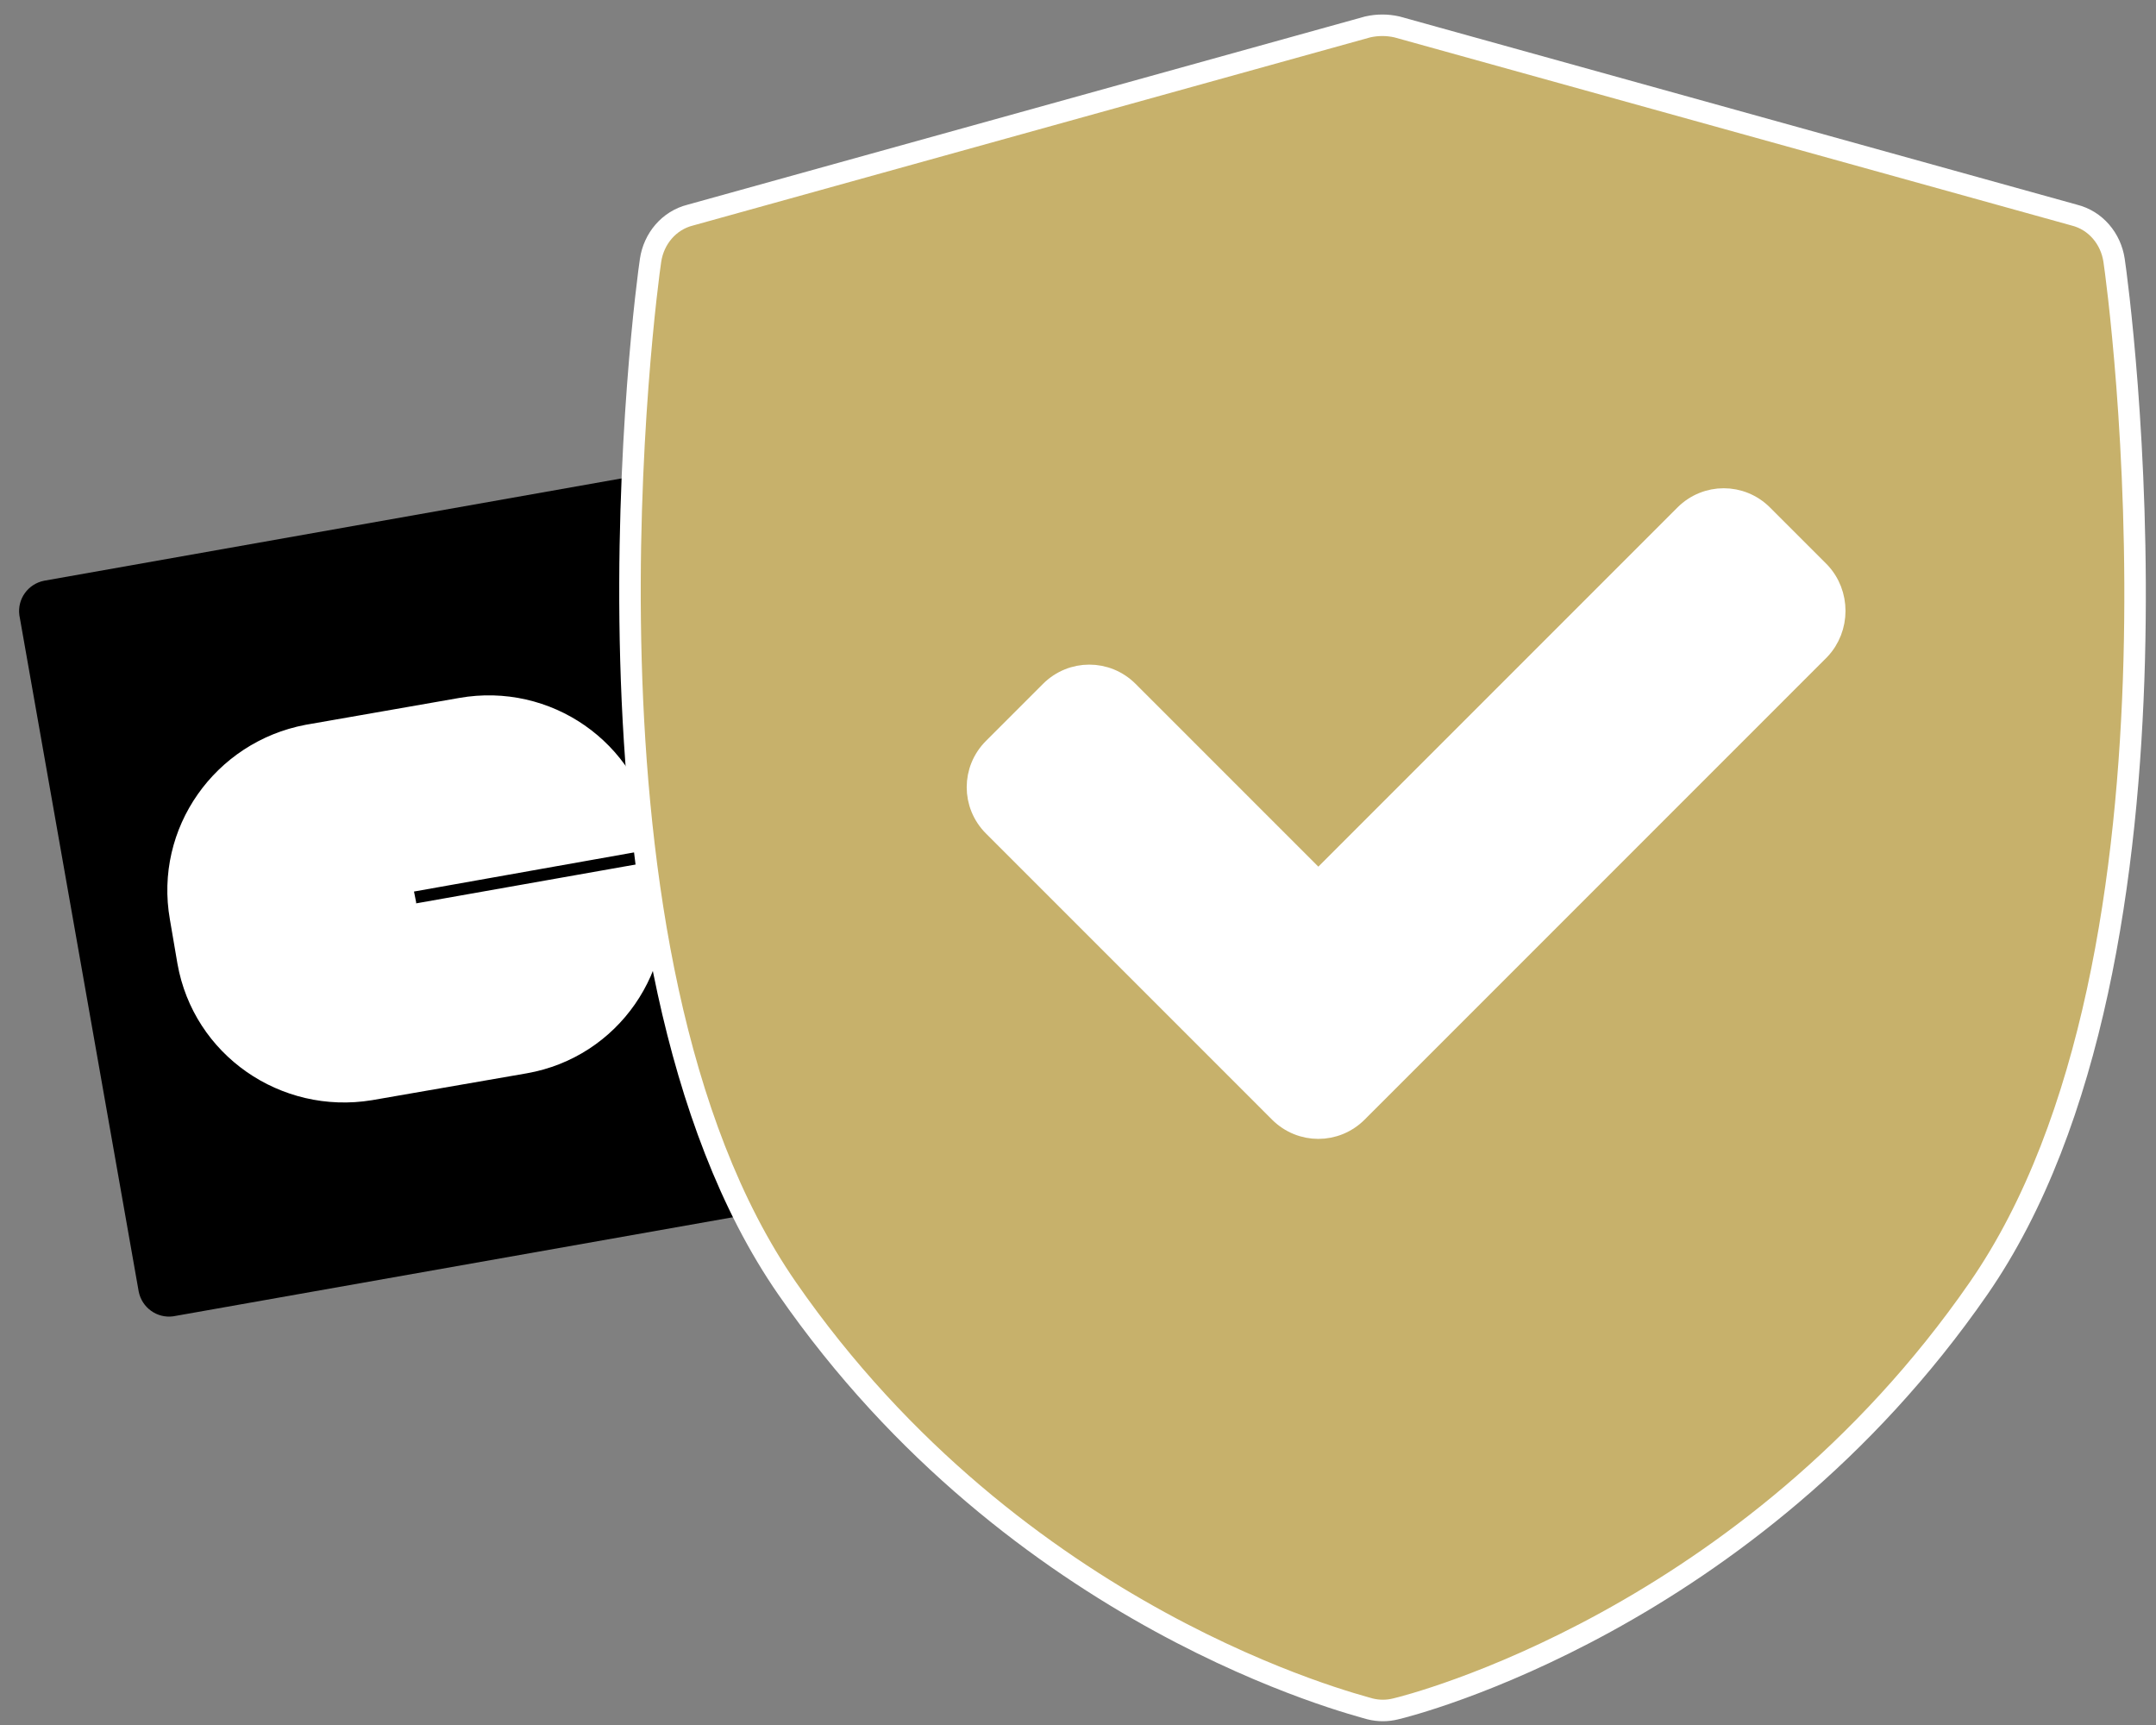
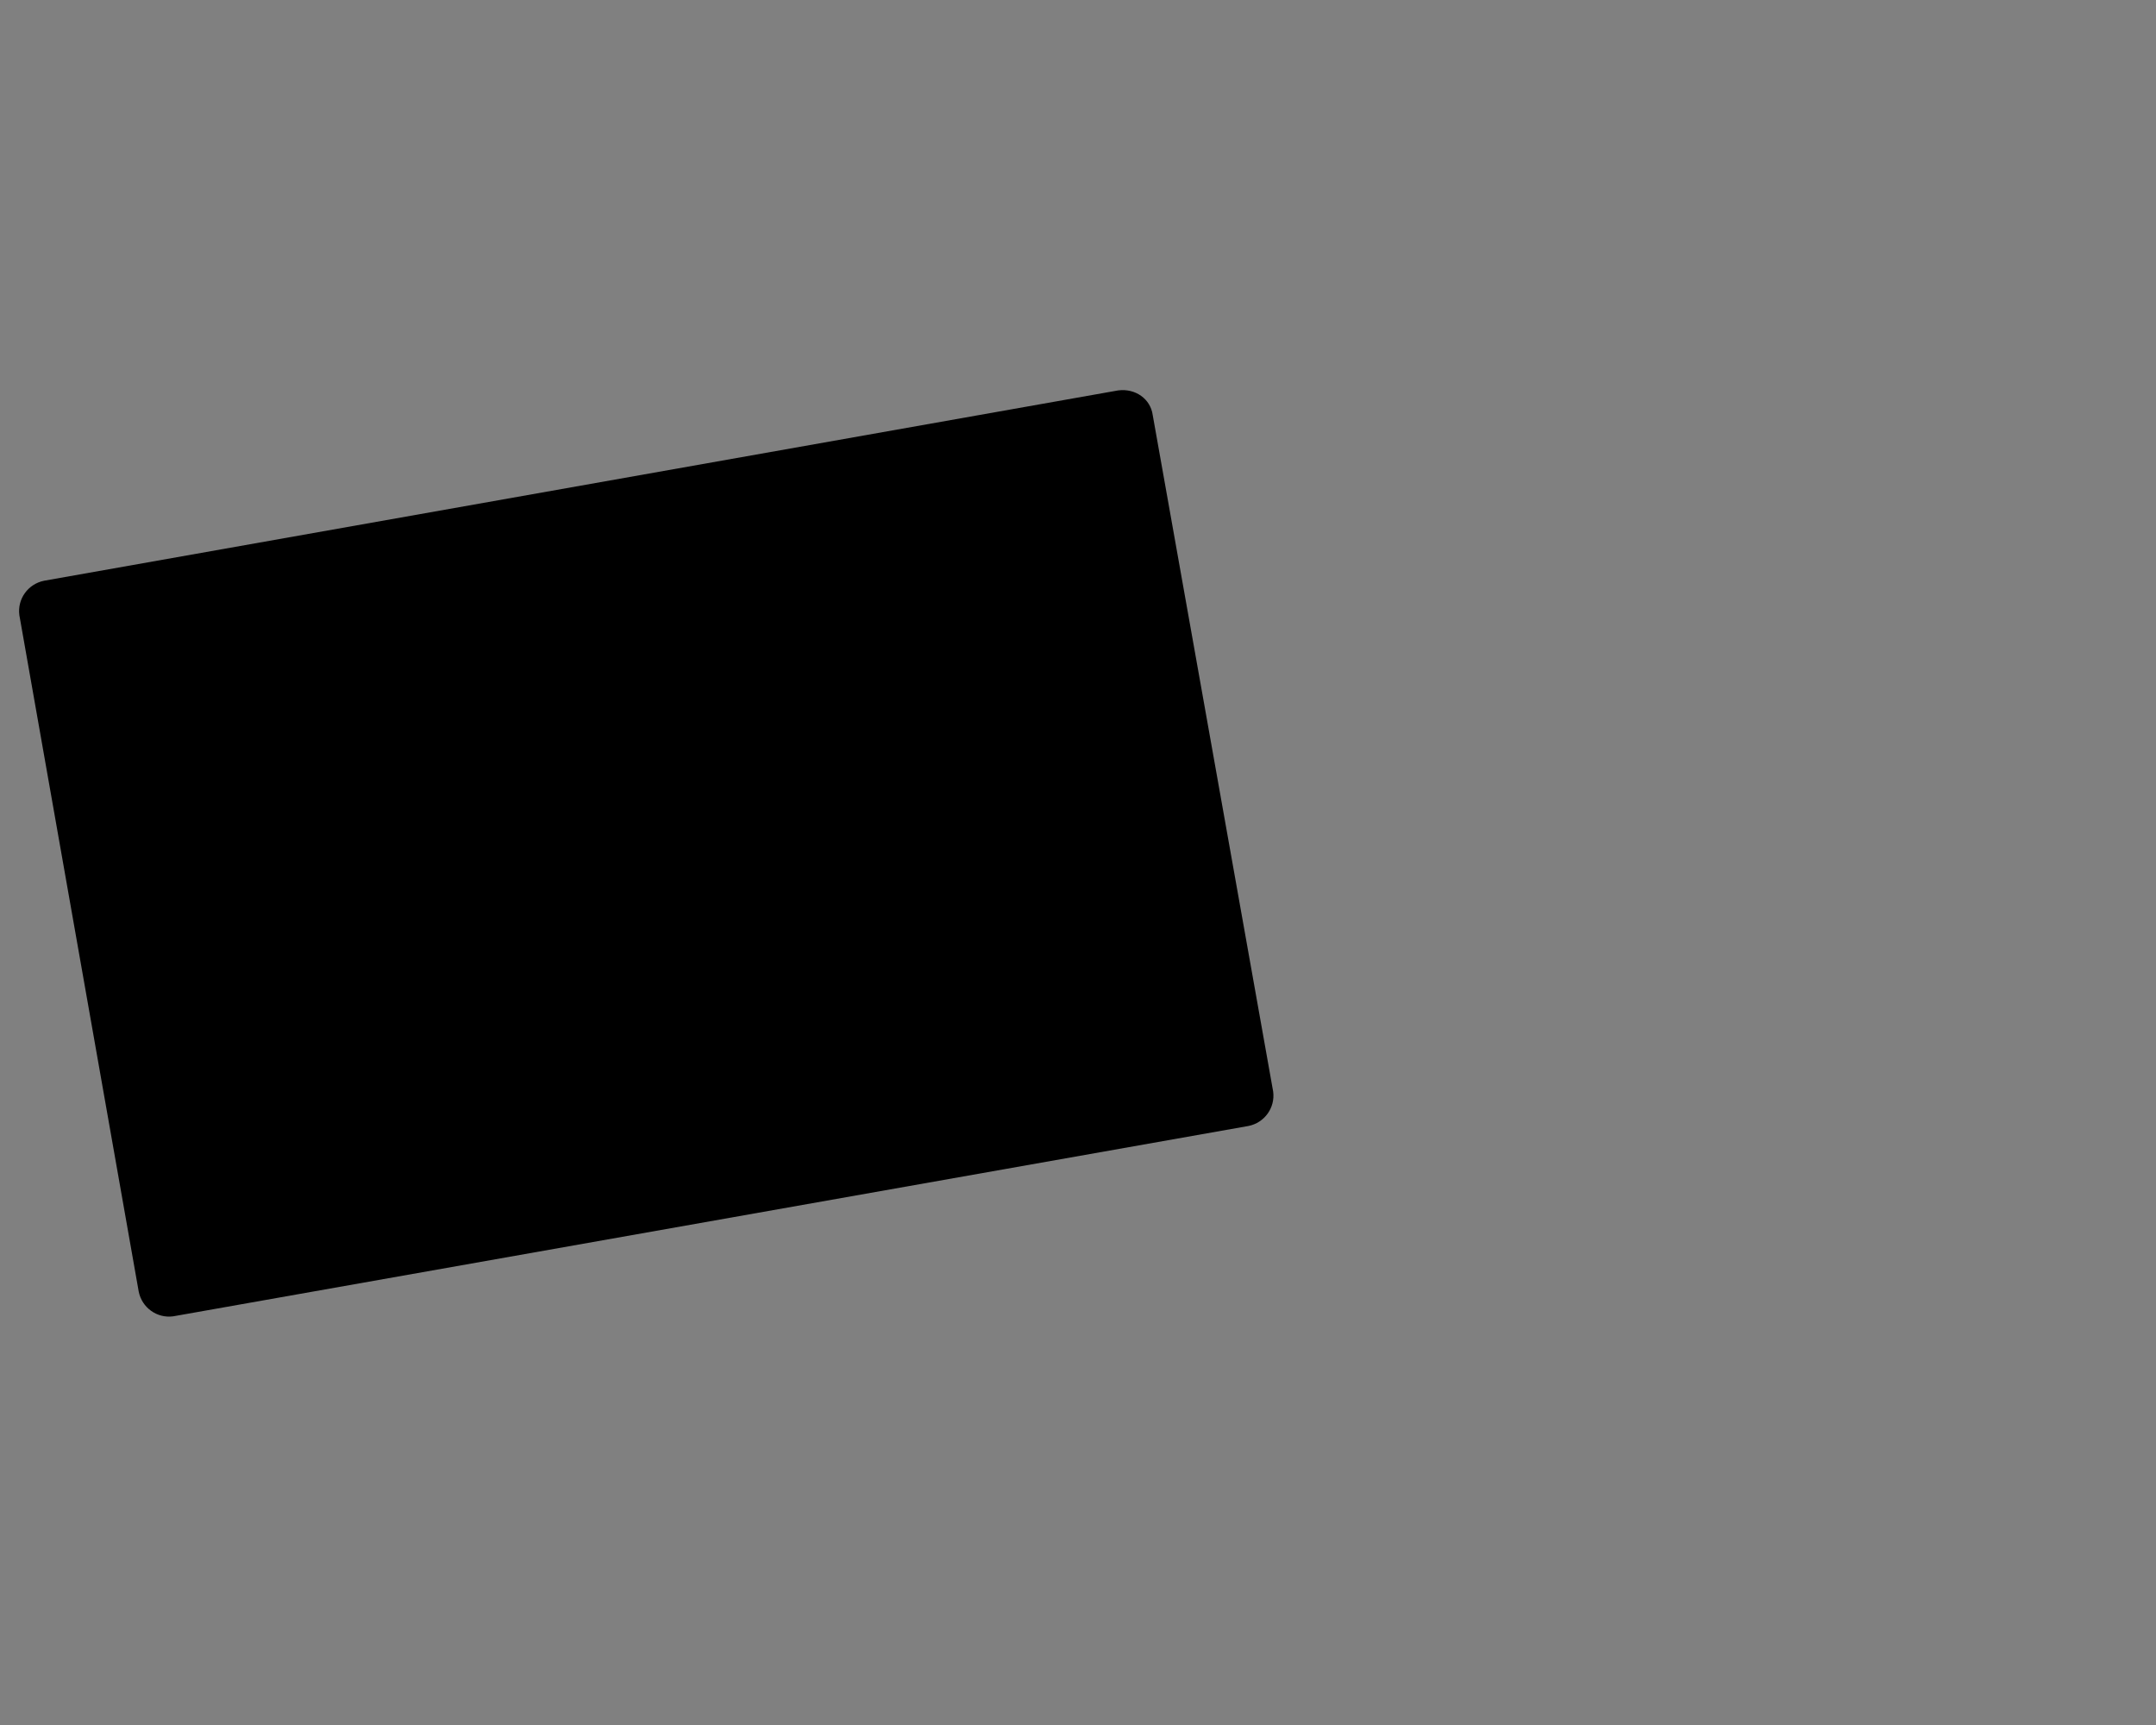
<svg xmlns="http://www.w3.org/2000/svg" xml:space="preserve" style="enable-background:new 0 0 200.5 160.4;" viewBox="0 0 200.5 160.4" y="0px" x="0px" id="Capa_1" version="1.1">
  <rect x="0" y="0" width="200.5" height="160.4" fill="#808080" stroke="none" />
  <style type="text/css">
	.st0{fill:#FFFFFF;}
	.st1{display:none;fill:#FFFFFF;}
	.st2{fill:#C7B16B;stroke:#FFFFFF;stroke-width:2;stroke-miterlimit:10;}
</style>
  <g id="CB">
    <path d="M104,36.3L4.1,54c-1.5,0.3-2.5,1.7-2.3,3.2c0,0,0,0,0,0l11.1,62.9c0.3,1.5,1.7,2.5,3.2,2.3c0,0,0,0,0,0l100-17.7   c1.5-0.3,2.5-1.7,2.3-3.2c0,0,0,0,0,0l-11.2-62.9C107,37.1,105.6,36.1,104,36.3C104,36.3,104,36.3,104,36.3z" />
-     <rect height="49" width="94.3" transform="matrix(0.985 -0.171 0.171 0.985 -12.921 11.322)" y="56.2" x="12.1" />
-     <path d="M99.3,63.4c-0.8-4.7-5.2-7.8-9.9-7c0,0-0.1,0-0.1,0l0,0l-30.7,5.5l3,16.9l30.7-5.4l0,0c4.6-0.8,7.8-5.2,7-9.8   C99.3,63.5,99.3,63.4,99.3,63.4z M102.5,81.4c-0.8-4.7-5.3-7.8-9.9-7c0,0,0,0-0.1,0l0,0l-30.7,5.5l3,16.9l30.7-5.4l0,0   C100.2,90.5,103.3,86,102.5,81.4L102.5,81.4z M38.7,83.9l-0.2-1l22.5-4l-0.2-1.4c-1.5-8.5-9.6-14.1-18.1-12.6l-14.3,2.5   C20,69,14.3,77,15.8,85.5l0.7,4.1c1.5,8.5,9.6,14.1,18.1,12.7L49,99.8c8.5-1.5,14.1-9.6,12.6-18.1L61.3,80l-22.6,4L38.7,83.9z" class="st0" />
-     <path d="M45.5,99.5l3.2-0.6l0.2,1l-3.2,0.6l1,5.7c0.1,0.8,0.3,1.3,1.2,1.1c0.7-0.1,1.4-0.3,2.2-0.5l0.2,1.1l-2.2,0.4   c-1.7,0.3-2.3-0.2-2.6-1.9l-1-5.8l-0.3,0.1l-0.2-1h0.3L44,98l1.2-0.2L45.5,99.5L45.5,99.5z M94.3,91l0.9,5c0.4,2.1-0.5,3.4-2.2,3.7   S90,99,89.7,97l-0.9-5l-1.2,0.2l0.9,5c0.5,2.8,2.1,4.1,4.6,3.7h0.2h0.2c2.5-0.4,3.6-2.2,3.1-5l-0.9-5L94.3,91z" class="st1" />
  </g>
-   <path d="M169.2,60.4l-43,43c-2,2-5.2,2-7.2,0L92.4,76.8c-2-2-2-5.2,0-7.2l5.3-5.3c2-2,5.2-2,7.2,0L122.6,82  l34.1-34.1c2-2,5.2-2,7.2,0l5.3,5.3C171.1,55.2,171.1,58.4,169.2,60.4z" class="st0" id="tic" />
-   <path d="M196.6,24.2c-0.3-2-1.7-3.7-3.7-4.2l-63-17.5c-0.9-0.2-1.8-0.2-2.7,0l-63,17.5c-2,0.5-3.4,2.2-3.7,4.2  c-0.4,2.6-8.7,64.7,12.7,95.6s52.9,38.7,54.2,39.1c0.8,0.2,1.6,0.2,2.4,0c1.3-0.3,32.8-8.2,54.2-39.1S197,26.8,196.6,24.2z   M169.2,60.4l-43,43c-2,2-5.2,2-7.2,0L92.4,76.8c-2-2-2-5.2,0-7.2l5.3-5.3c2-2,5.2-2,7.2,0L122.6,82l34.1-34.1c2-2,5.2-2,7.2,0  l5.3,5.3C171.1,55.2,171.1,58.4,169.2,60.4z" class="st2" />
</svg>